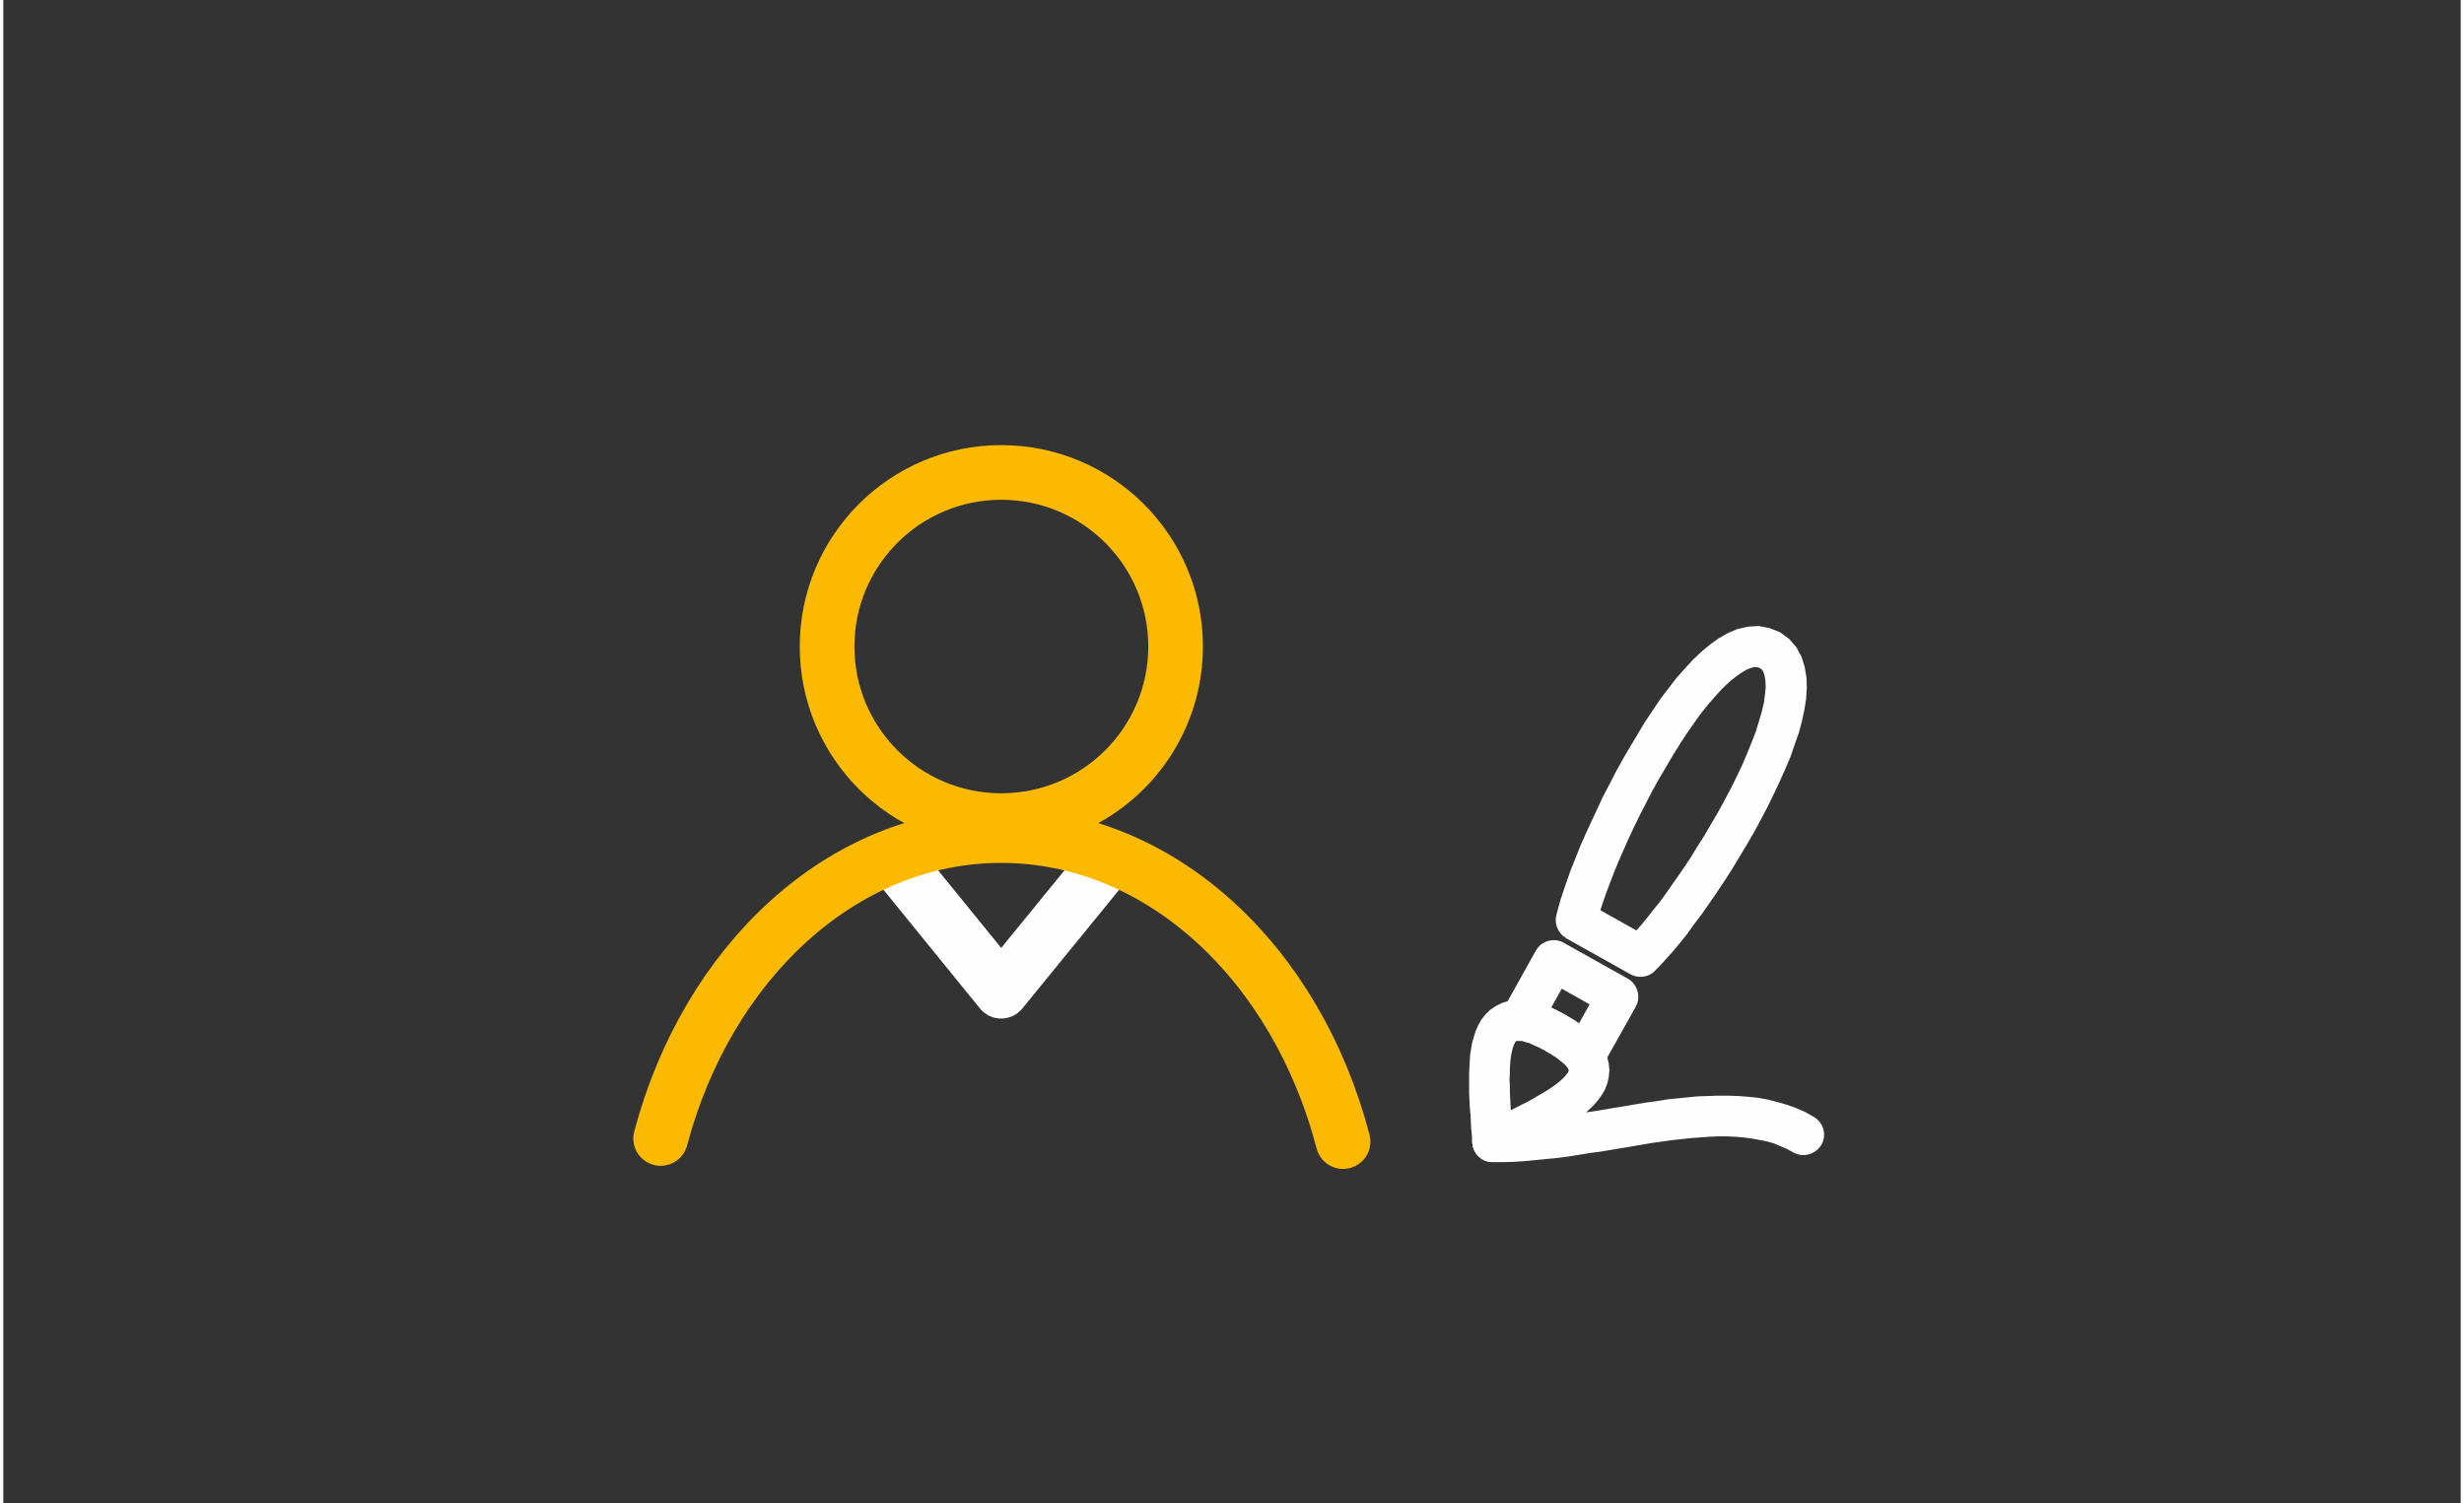
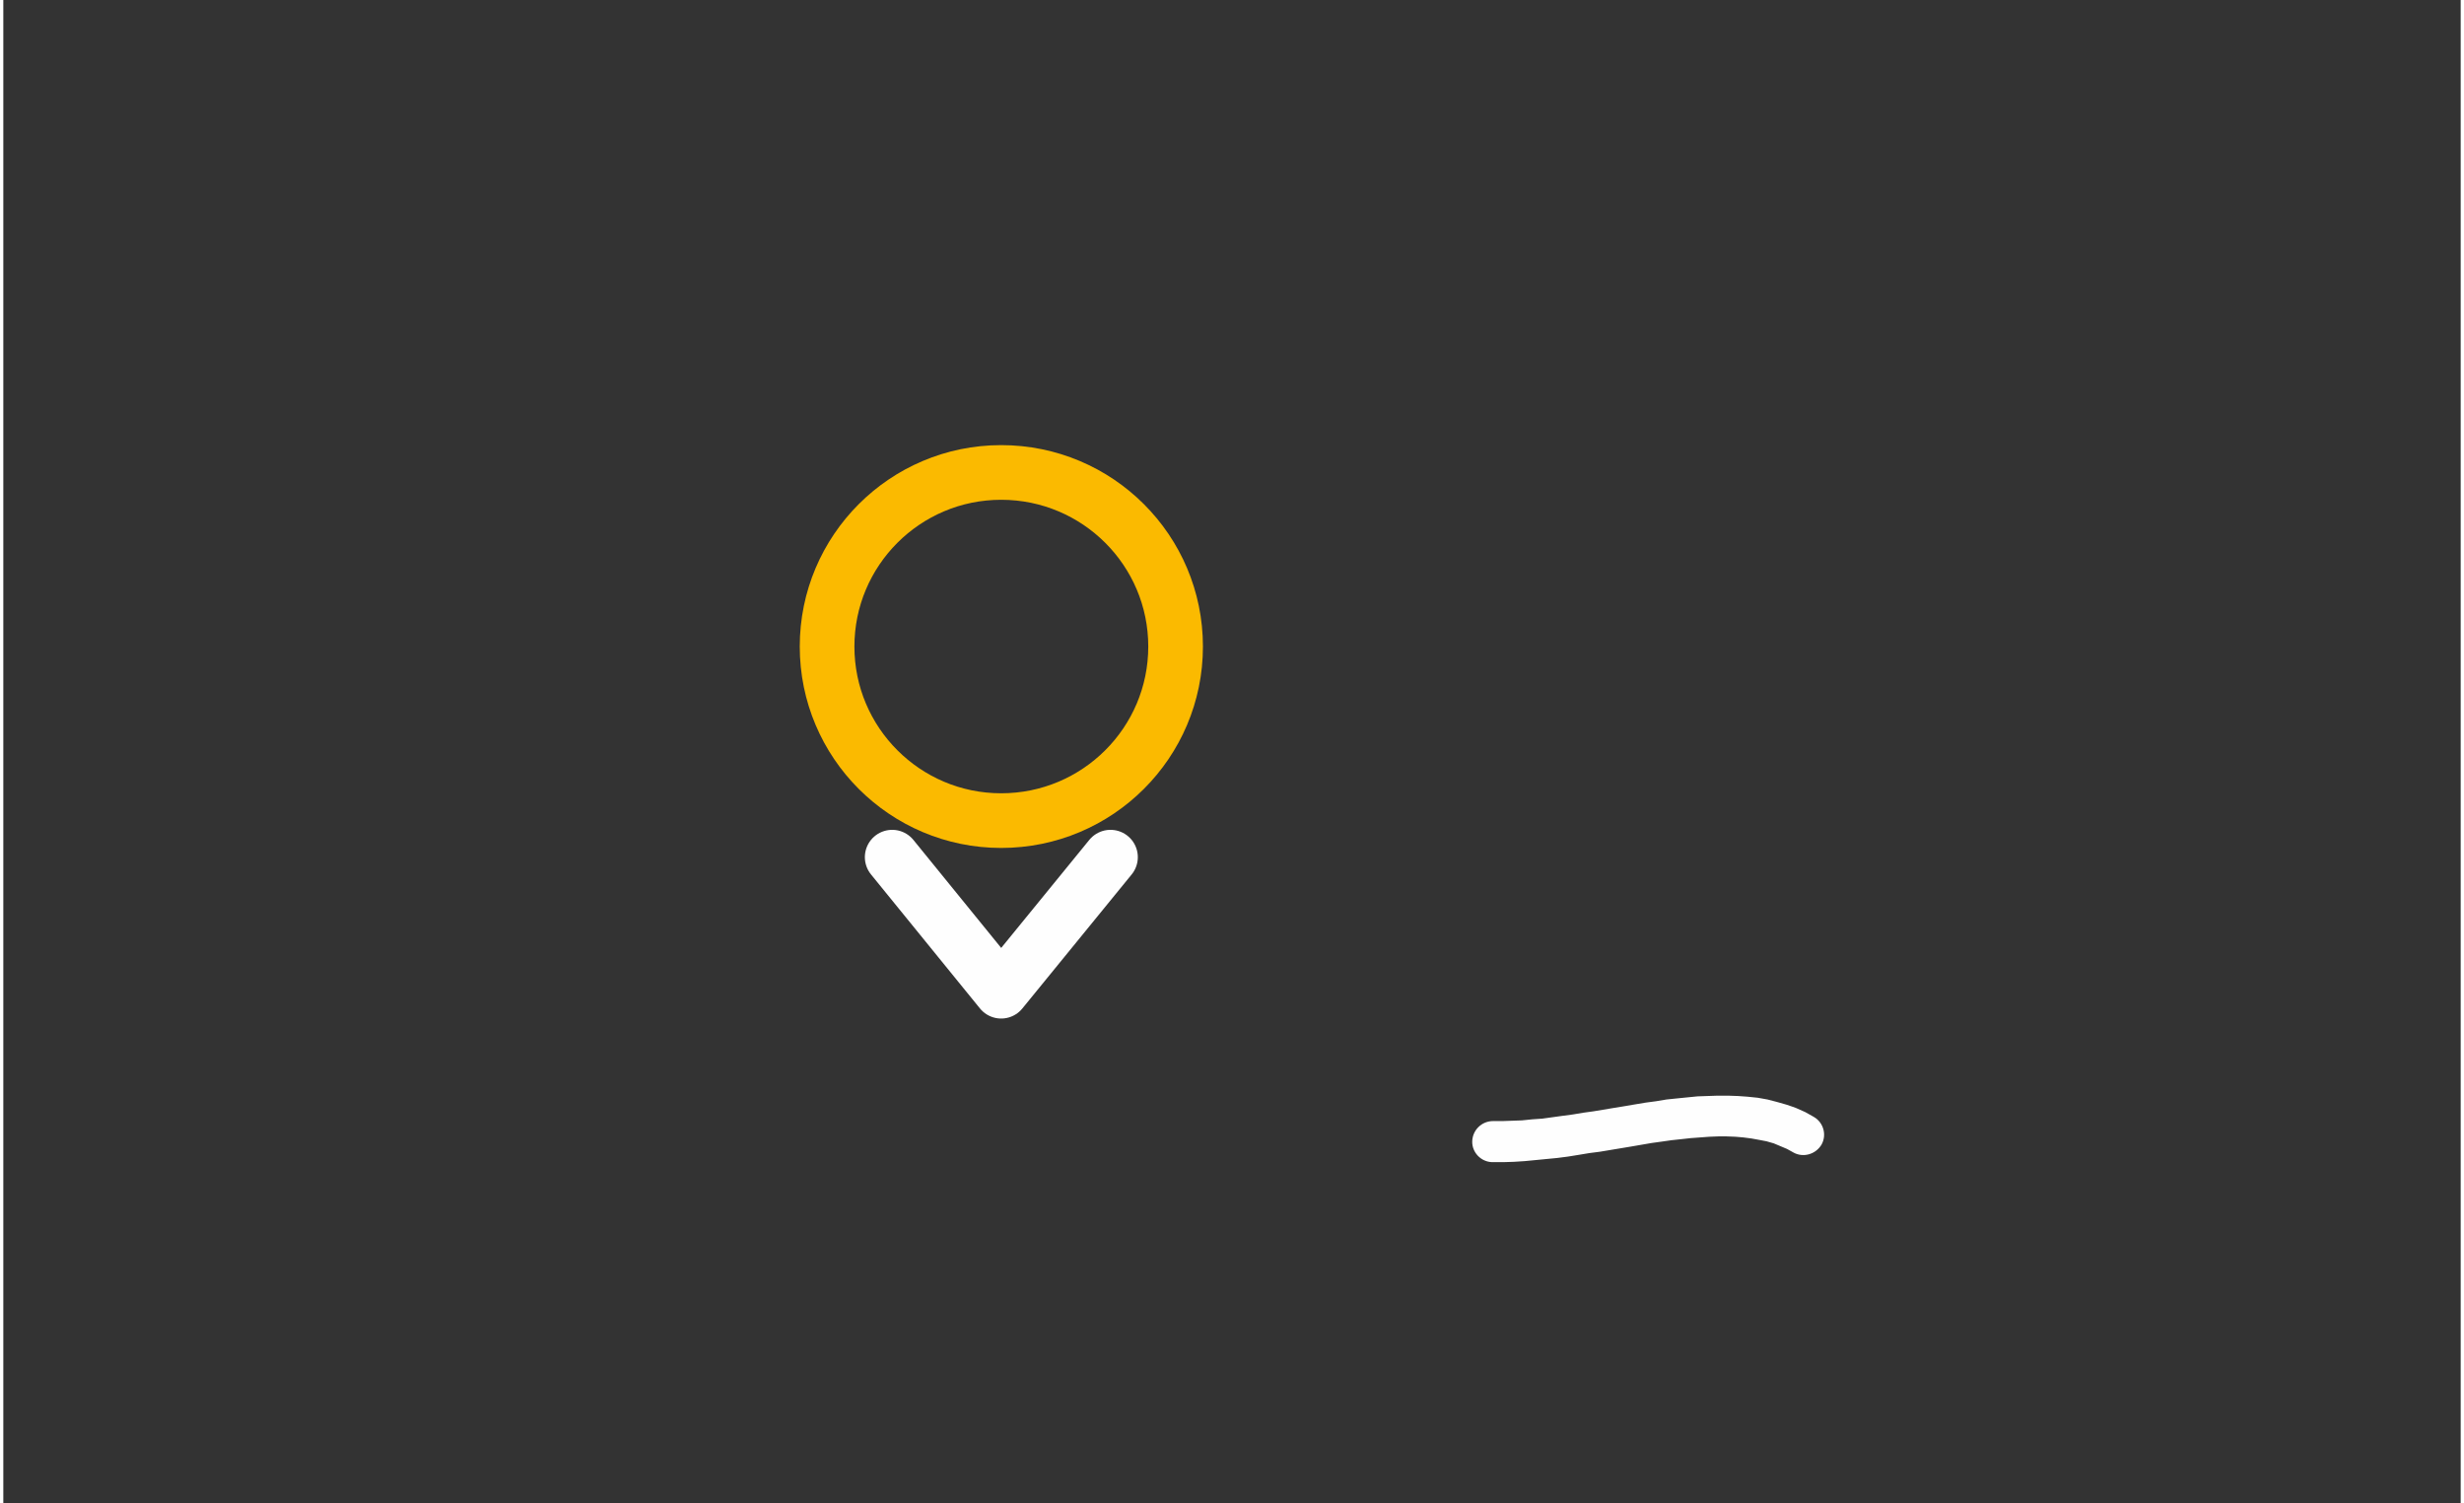
<svg xmlns="http://www.w3.org/2000/svg" xml:space="preserve" width="300px" height="183px" version="1.1" shape-rendering="geometricPrecision" text-rendering="geometricPrecision" image-rendering="optimizeQuality" fill-rule="evenodd" clip-rule="evenodd" viewBox="0 0 70.58 43.17">
  <rect x="0" y="0" width="70.58" height="43.17" fill="#333333" stroke="none" />
  <g id="Ebene_x0020_1">
    <g id="_1989352075888">
      <g>
        <polyline fill="none" stroke="#FEFEFE" stroke-width="1.57" stroke-linecap="round" stroke-linejoin="round" stroke-miterlimit="22.926" points="25.53,24.62 28.66,28.47 31.8,24.62 " />
        <g>
-           <path fill="none" stroke="#FBBA00" stroke-width="1.57" stroke-linecap="round" stroke-linejoin="round" stroke-miterlimit="22.926" d="M18.88 32.7c1.34,-5.05 5.21,-8.7 9.78,-8.7 4.6,0 8.49,3.69 9.82,8.79" />
          <path fill="none" stroke="#FBBA00" stroke-width="1.57" stroke-linecap="round" stroke-linejoin="round" stroke-miterlimit="22.926" d="M28.66 13.57c2.77,0 5.01,2.24 5.01,5 0,2.76 -2.24,5 -5.01,5 -2.76,0 -5,-2.24 -5,-5 0,-2.76 2.24,-5 5,-5z" />
        </g>
      </g>
      <g>
        <g>
-           <path fill="#FEFEFE" fill-rule="nonzero" d="M46.89 28.91l-0.92 1.64 -1.04 -0.57 0.92 -1.65 0.81 -0.22 0.23 0.8zm-1.04 -0.58c0.16,-0.28 0.52,-0.38 0.81,-0.22 0.28,0.16 0.38,0.52 0.23,0.8l-1.04 -0.58zm-1.03 -1.25l1.84 1.03 -0.58 1.03 -1.83 -1.03 -0.23 -0.81 0.8 -0.22zm-0.57 1.03c-0.29,-0.16 -0.39,-0.52 -0.23,-0.81 0.16,-0.28 0.52,-0.38 0.8,-0.22l-0.57 1.03zm-1.15 0.84l0.92 -1.65 1.03 0.58 -0.92 1.65 -0.68 0.27 -0.35 -0.85zm1.03 0.58c-0.16,0.28 -0.52,0.38 -0.8,0.22 -0.29,-0.16 -0.39,-0.52 -0.23,-0.8l1.03 0.58zm0.74 -0.38l-0.58 1.03 0 0 -0.03 -0.02 -0.03 -0.02 -0.04 -0.01 -0.03 -0.02 -0.03 -0.02 -0.03 -0.01 -0.03 -0.02 -0.03 -0.01 -0.03 -0.02 -0.03 -0.01 -0.03 -0.02 -0.03 -0.01 -0.03 -0.01 -0.02 -0.02 -0.03 -0.01 -0.03 -0.01 -0.02 -0.01 -0.03 -0.01 -0.02 -0.01 -0.03 -0.02 -0.02 0 -0.03 -0.01 -0.02 -0.01 -0.02 -0.01 -0.02 -0.01 -0.03 -0.01 -0.02 -0.01 -0.02 0 -0.02 -0.01 -0.02 -0.01 -0.02 0 -0.02 -0.01 0.33 -1.13 0.03 0.01 0.03 0.01 0.03 0.01 0.03 0.01 0.03 0.01 0.03 0.01 0.03 0.01 0.04 0.01 0.03 0.02 0.03 0.01 0.03 0.01 0.04 0.02 0.03 0.01 0.03 0.01 0.04 0.02 0.03 0.01 0.03 0.02 0.04 0.01 0.03 0.02 0.04 0.02 0.03 0.01 0.04 0.02 0.03 0.02 0.04 0.01 0.04 0.02 0.03 0.02 0.04 0.02 0.04 0.02 0.03 0.02 0.04 0.02 0.04 0.02 0.04 0.02 0 0zm0.06 0.83l1.04 0.57 -0.92 0.15 -0.01 -0.01 -0.02 -0.02 -0.02 -0.01 -0.01 -0.02 -0.02 -0.01 -0.02 -0.01 -0.01 -0.02 -0.02 -0.01 -0.02 -0.02 -0.02 -0.01 -0.02 -0.02 -0.02 -0.01 -0.03 -0.02 -0.02 -0.02 -0.02 -0.01 -0.02 -0.02 -0.03 -0.02 -0.02 -0.01 -0.03 -0.02 -0.02 -0.01 -0.03 -0.02 -0.03 -0.02 -0.02 -0.02 -0.03 -0.01 -0.03 -0.02 -0.03 -0.02 -0.03 -0.02 -0.03 -0.02 -0.03 -0.01 -0.03 -0.02 -0.04 -0.02 -0.03 -0.02 0.58 -1.03 0.04 0.03 0.03 0.02 0.04 0.02 0.04 0.02 0.03 0.02 0.04 0.02 0.03 0.02 0.04 0.02 0.03 0.03 0.03 0.02 0.04 0.02 0.03 0.02 0.03 0.02 0.03 0.02 0.04 0.02 0.03 0.02 0.03 0.02 0.03 0.02 0.03 0.03 0.02 0.02 0.03 0.02 0.03 0.02 0.03 0.02 0.02 0.02 0.03 0.02 0.03 0.02 0.02 0.02 0.03 0.03 0.03 0.02 0.02 0.02 0.02 0.02 0.03 0.02 -0.92 0.15zm0.92 -0.15c0.24,0.22 0.26,0.59 0.04,0.83 -0.22,0.24 -0.6,0.26 -0.84,0.04l0.8 -0.87zm4.6 -10.64l0.58 -1.03 0 0 0.26 0.19 0.21 0.24 0.15 0.28 0.09 0.29 0.05 0.3 0.01 0.3 -0.02 0.31 -0.05 0.32 -0.07 0.32 -0.09 0.34 -0.12 0.34 -0.12 0.35 -0.15 0.35 -0.16 0.36 -0.17 0.36 -0.18 0.37 -0.19 0.36 -0.2 0.37 -0.21 0.36 -0.21 0.35 -0.21 0.35 -0.22 0.34 -0.22 0.33 -0.22 0.32 -0.21 0.3 -0.22 0.29 -0.2 0.28 -0.2 0.25 -0.2 0.24 -0.19 0.21 -0.17 0.19 -0.17 0.17 -0.82 -0.85 0.13 -0.13 0.15 -0.17 0.17 -0.19 0.17 -0.21 0.19 -0.24 0.2 -0.25 0.2 -0.28 0.2 -0.29 0.21 -0.3 0.21 -0.31 0.2 -0.33 0.21 -0.33 0.2 -0.34 0.2 -0.34 0.19 -0.35 0.18 -0.34 0.17 -0.34 0.16 -0.34 0.14 -0.33 0.13 -0.32 0.12 -0.31 0.09 -0.3 0.08 -0.27 0.06 -0.26 0.03 -0.24 0.02 -0.2 -0.01 -0.18 -0.02 -0.13 -0.03 -0.1 -0.03 -0.06 -0.03 -0.04 -0.05 -0.03 0 0zm-4.98 6.73l-0.58 1.03 -0.29 -0.64 0.06 -0.23 0.07 -0.25 0.09 -0.27 0.1 -0.29 0.11 -0.31 0.13 -0.32 0.13 -0.33 0.15 -0.34 0.16 -0.35 0.17 -0.36 0.17 -0.37 0.19 -0.36 0.19 -0.37 0.2 -0.36 0.21 -0.36 0.21 -0.35 0.21 -0.35 0.22 -0.33 0.22 -0.33 0.23 -0.3 0.23 -0.3 0.24 -0.27 0.23 -0.25 0.24 -0.23 0.25 -0.21 0.25 -0.18 0.26 -0.15 0.28 -0.12 0.3 -0.07 0.31 -0.02 0.32 0.06 0.3 0.12 -0.58 1.03 -0.05 -0.02 -0.05 -0.01 -0.07 0 -0.1 0.03 -0.12 0.05 -0.15 0.09 -0.17 0.12 -0.18 0.15 -0.19 0.18 -0.2 0.22 -0.2 0.23 -0.21 0.26 -0.2 0.28 -0.21 0.3 -0.2 0.31 -0.2 0.32 -0.2 0.34 -0.2 0.34 -0.19 0.34 -0.18 0.35 -0.18 0.35 -0.17 0.35 -0.16 0.34 -0.15 0.34 -0.14 0.32 -0.13 0.32 -0.11 0.29 -0.11 0.29 -0.09 0.26 -0.08 0.24 -0.06 0.21 -0.04 0.18 -0.29 -0.64zm0.29 0.64c-0.07,0.32 -0.38,0.52 -0.7,0.45 -0.32,-0.07 -0.52,-0.38 -0.46,-0.7l1.16 0.25zm0.97 1.42l-1.84 -1.03 0.58 -1.03 1.84 1.03 0.12 0.94 -0.7 0.09zm0.58 -1.03c0.28,0.16 0.38,0.52 0.22,0.81 -0.15,0.28 -0.51,0.38 -0.8,0.22l0.58 -1.03z" />
-         </g>
+           </g>
        <g>
-           <path fill="#FEFEFE" fill-rule="nonzero" d="M42.19 32.83l1.17 -0.09 -0.83 -0.48 0.19 -0.09 0.19 -0.09 0.18 -0.09 0.19 -0.09 0.17 -0.09 0.18 -0.09 0.16 -0.08 0.16 -0.09 0.15 -0.09 0.14 -0.08 0.13 -0.08 0.12 -0.08 0.11 -0.08 0.1 -0.08 0.08 -0.07 0.06 -0.06 0.05 -0.06 0.04 -0.05 0.02 -0.04 0.01 -0.02 0 -0.01 0 0 0 -0.01 0 -0.01 -0.01 -0.02 -0.02 -0.04 -0.05 -0.06 -0.06 -0.06 -0.1 -0.08 -0.11 -0.09 -0.15 -0.1 -0.17 -0.1 0.58 -1.03 0.21 0.13 0.2 0.13 0.18 0.14 0.16 0.14 0.14 0.14 0.12 0.16 0.11 0.17 0.07 0.18 0.05 0.2 0.02 0.2 -0.02 0.2 -0.04 0.18 -0.07 0.18 -0.09 0.15 -0.1 0.14 -0.12 0.14 -0.12 0.12 -0.13 0.12 -0.14 0.11 -0.15 0.1 -0.15 0.1 -0.16 0.1 -0.16 0.1 -0.17 0.1 -0.18 0.09 -0.18 0.1 -0.18 0.09 -0.19 0.09 -0.19 0.1 -0.19 0.09 -0.19 0.09 -0.19 0.09 -0.83 -0.49zm0.83 0.49c-0.29,0.14 -0.64,0.01 -0.77,-0.28 -0.14,-0.29 -0.01,-0.64 0.28,-0.78l0.49 1.06zm1.85 -4.17l-0.58 1.03 0 0 -0.17 -0.09 -0.16 -0.07 -0.13 -0.06 -0.12 -0.03 -0.09 -0.03 -0.07 0 -0.05 0 -0.03 0 -0.01 0 -0.01 0.01 0 0 -0.01 0.01 -0.02 0.02 -0.02 0.04 -0.02 0.05 -0.03 0.08 -0.02 0.09 -0.02 0.1 -0.02 0.12 -0.01 0.13 -0.01 0.15 0 0.15 -0.01 0.16 0.01 0.17 0 0.18 0.01 0.19 0.01 0.19 0.01 0.19 0.01 0.2 0.02 0.2 0.01 0.21 0.02 0.2 -1.17 0.09 -0.01 -0.2 -0.02 -0.21 -0.01 -0.2 -0.01 -0.21 -0.02 -0.2 -0.01 -0.2 -0.01 -0.2 0 -0.2 0 -0.19 0 -0.19 0.01 -0.18 0.01 -0.19 0.01 -0.17 0.03 -0.18 0.03 -0.17 0.05 -0.17 0.05 -0.16 0.07 -0.16 0.09 -0.16 0.11 -0.14 0.14 -0.14 0.16 -0.11 0.18 -0.09 0.19 -0.06 0.19 -0.03 0.2 0 0.2 0.03 0.2 0.04 0.2 0.06 0.21 0.08 0.21 0.1 0.23 0.12 0 0z" />
-         </g>
+           </g>
        <g>
          <path fill="#FEFEFE" fill-rule="nonzero" d="M52 32.08c0.28,0.16 0.38,0.52 0.22,0.8 -0.17,0.28 -0.53,0.38 -0.81,0.22l0.59 -1.02zm-9.24 1.3l0.03 -1.18 0.27 0 0.28 -0.01 0.28 -0.01 0.29 -0.03 0.29 -0.02 0.29 -0.04 0.29 -0.04 0.3 -0.04 0.3 -0.05 0.29 -0.04 0.3 -0.05 0.3 -0.05 0.3 -0.05 0.3 -0.05 0.3 -0.05 0.3 -0.04 0.3 -0.05 0.29 -0.03 0.3 -0.03 0.3 -0.03 0.29 -0.01 0.29 -0.01 0.29 0 0.29 0.01 0.28 0.02 0.29 0.03 0.28 0.05 0.27 0.07 0.28 0.08 0.26 0.09 0.27 0.12 0.25 0.14 -0.59 1.02 -0.18 -0.1 -0.19 -0.08 -0.19 -0.08 -0.21 -0.06 -0.21 -0.04 -0.22 -0.04 -0.23 -0.03 -0.23 -0.02 -0.25 -0.01 -0.25 0 -0.25 0.01 -0.27 0.02 -0.27 0.02 -0.27 0.03 -0.28 0.03 -0.28 0.04 -0.29 0.04 -0.29 0.05 -0.29 0.05 -0.3 0.05 -0.3 0.05 -0.3 0.05 -0.31 0.04 -0.3 0.05 -0.31 0.05 -0.31 0.04 -0.31 0.03 -0.31 0.03 -0.31 0.03 -0.31 0.02 -0.31 0.01 -0.32 0zm0 0c-0.32,-0.01 -0.58,-0.28 -0.57,-0.6 0.01,-0.32 0.27,-0.58 0.6,-0.58l-0.03 1.18z" />
        </g>
      </g>
    </g>
    <rect fill="none" width="70.58" height="43.17" />
  </g>
</svg>